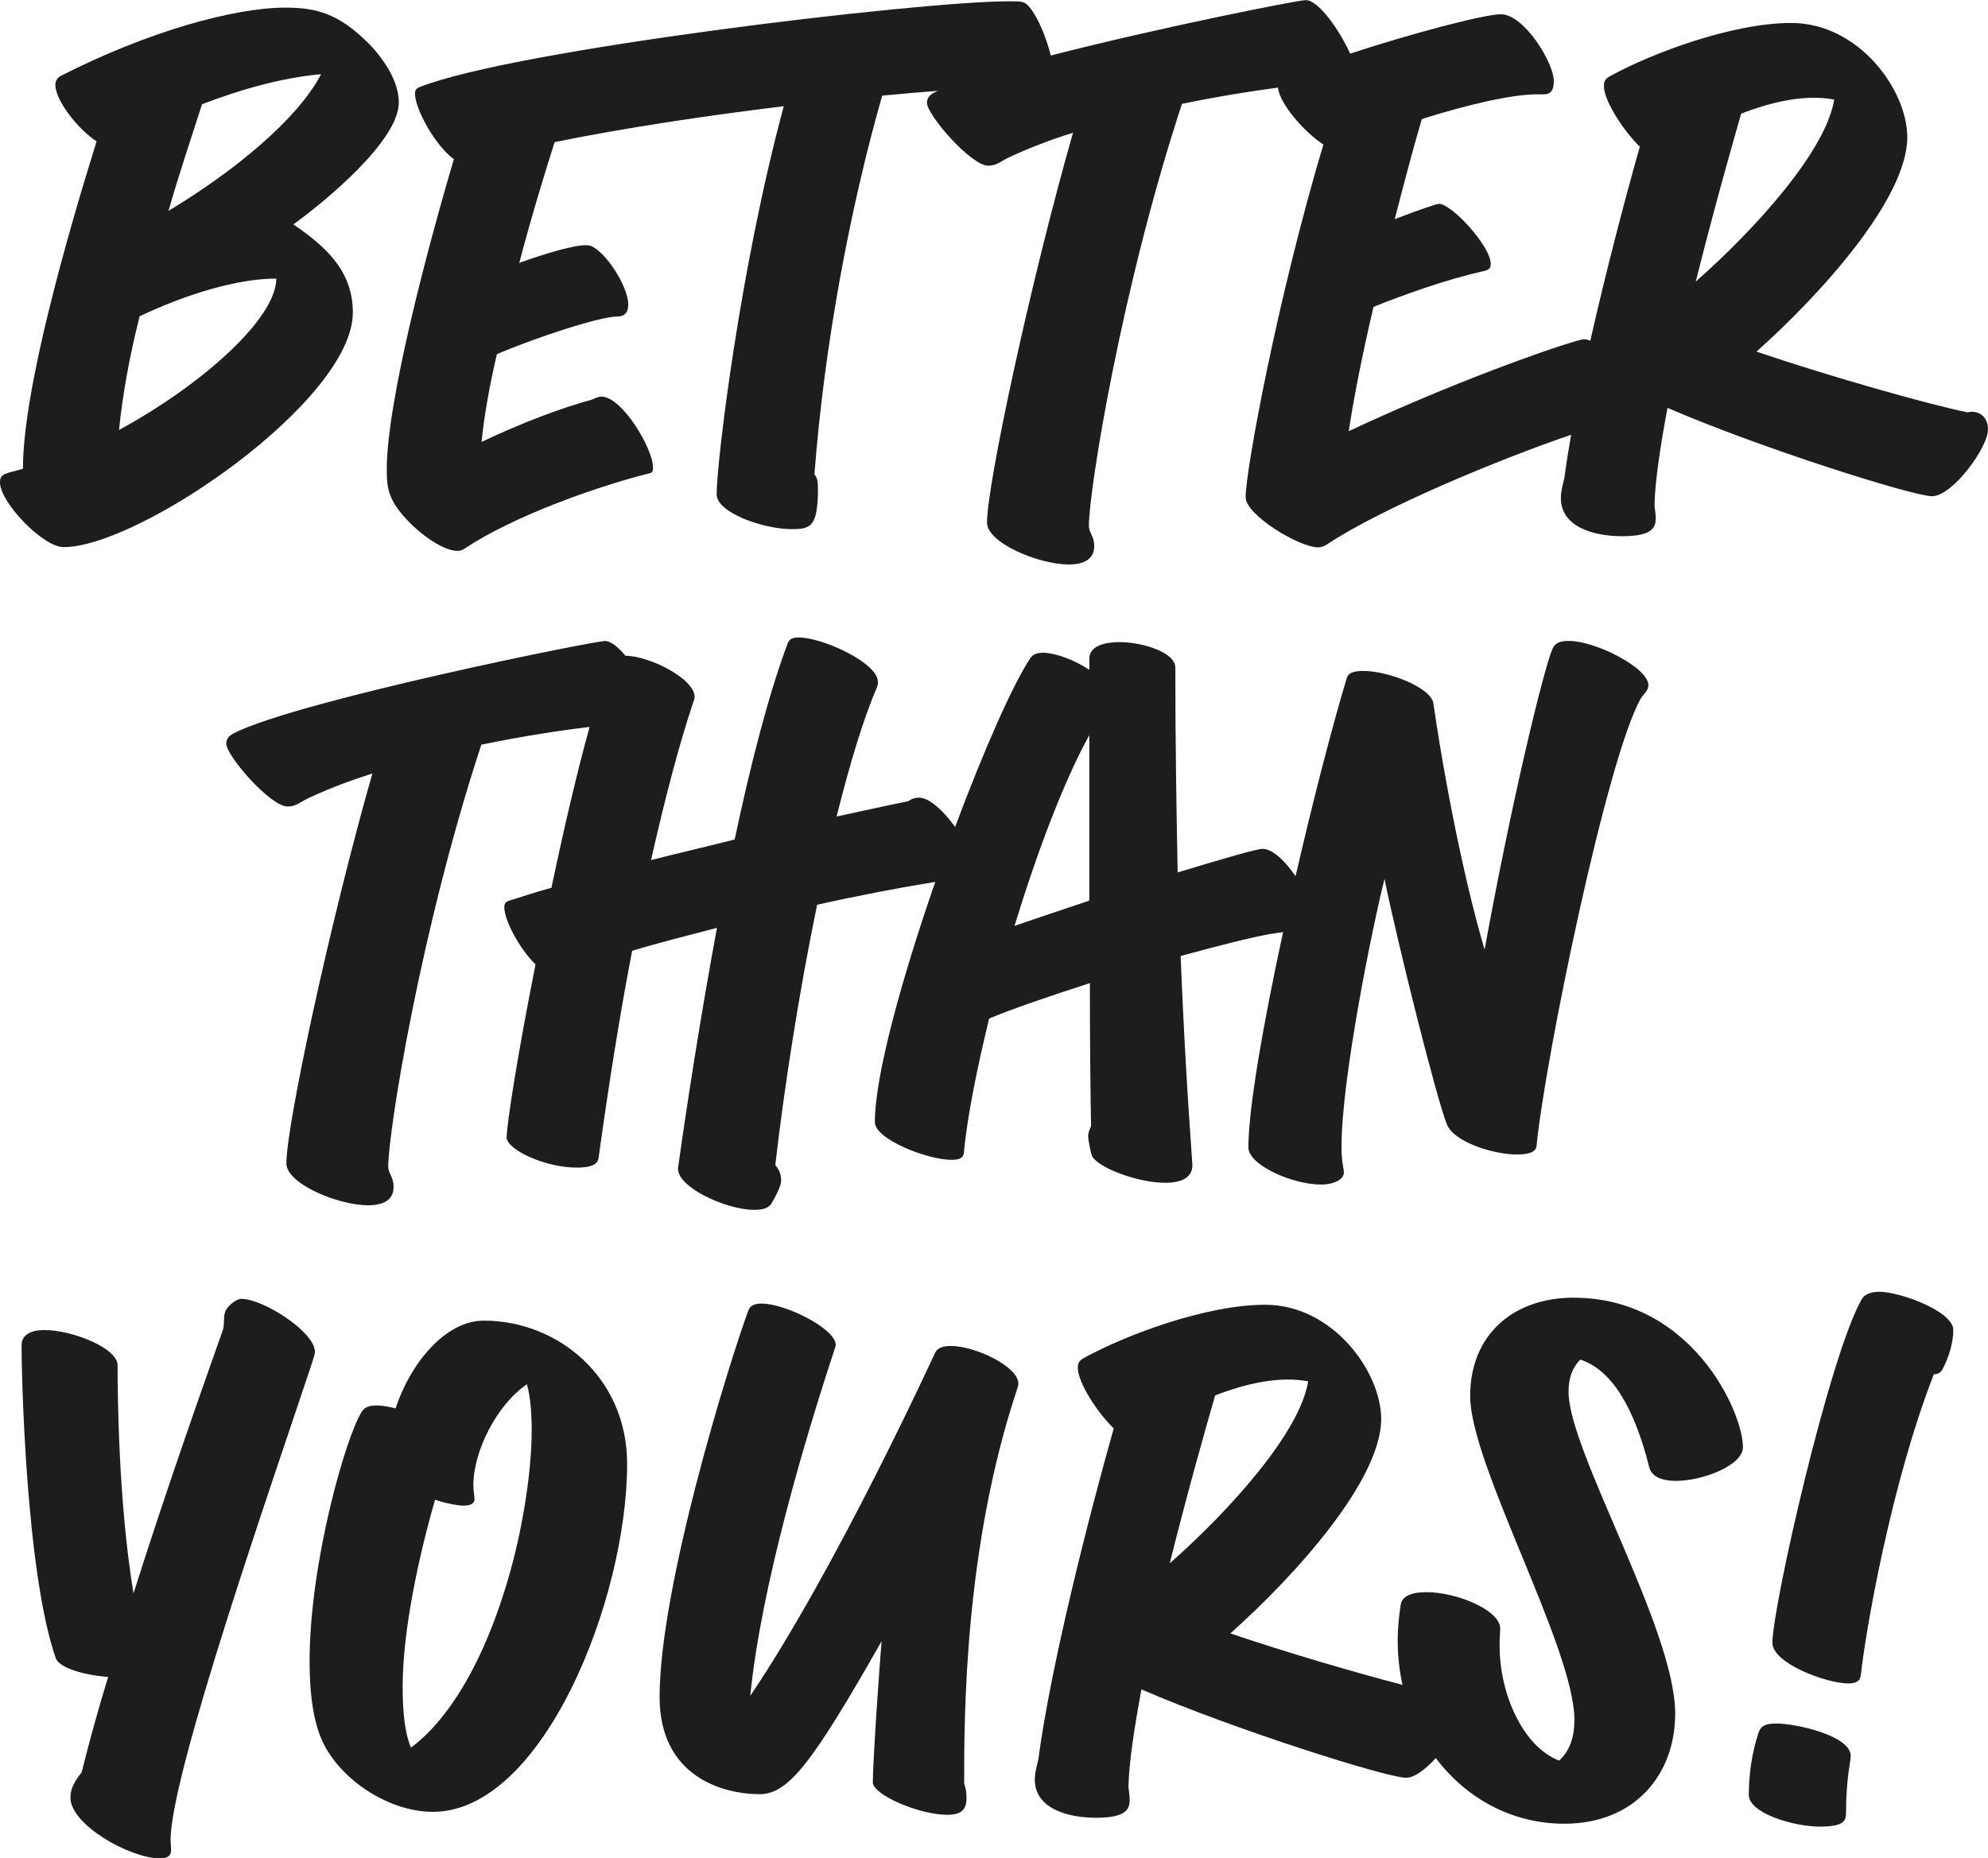
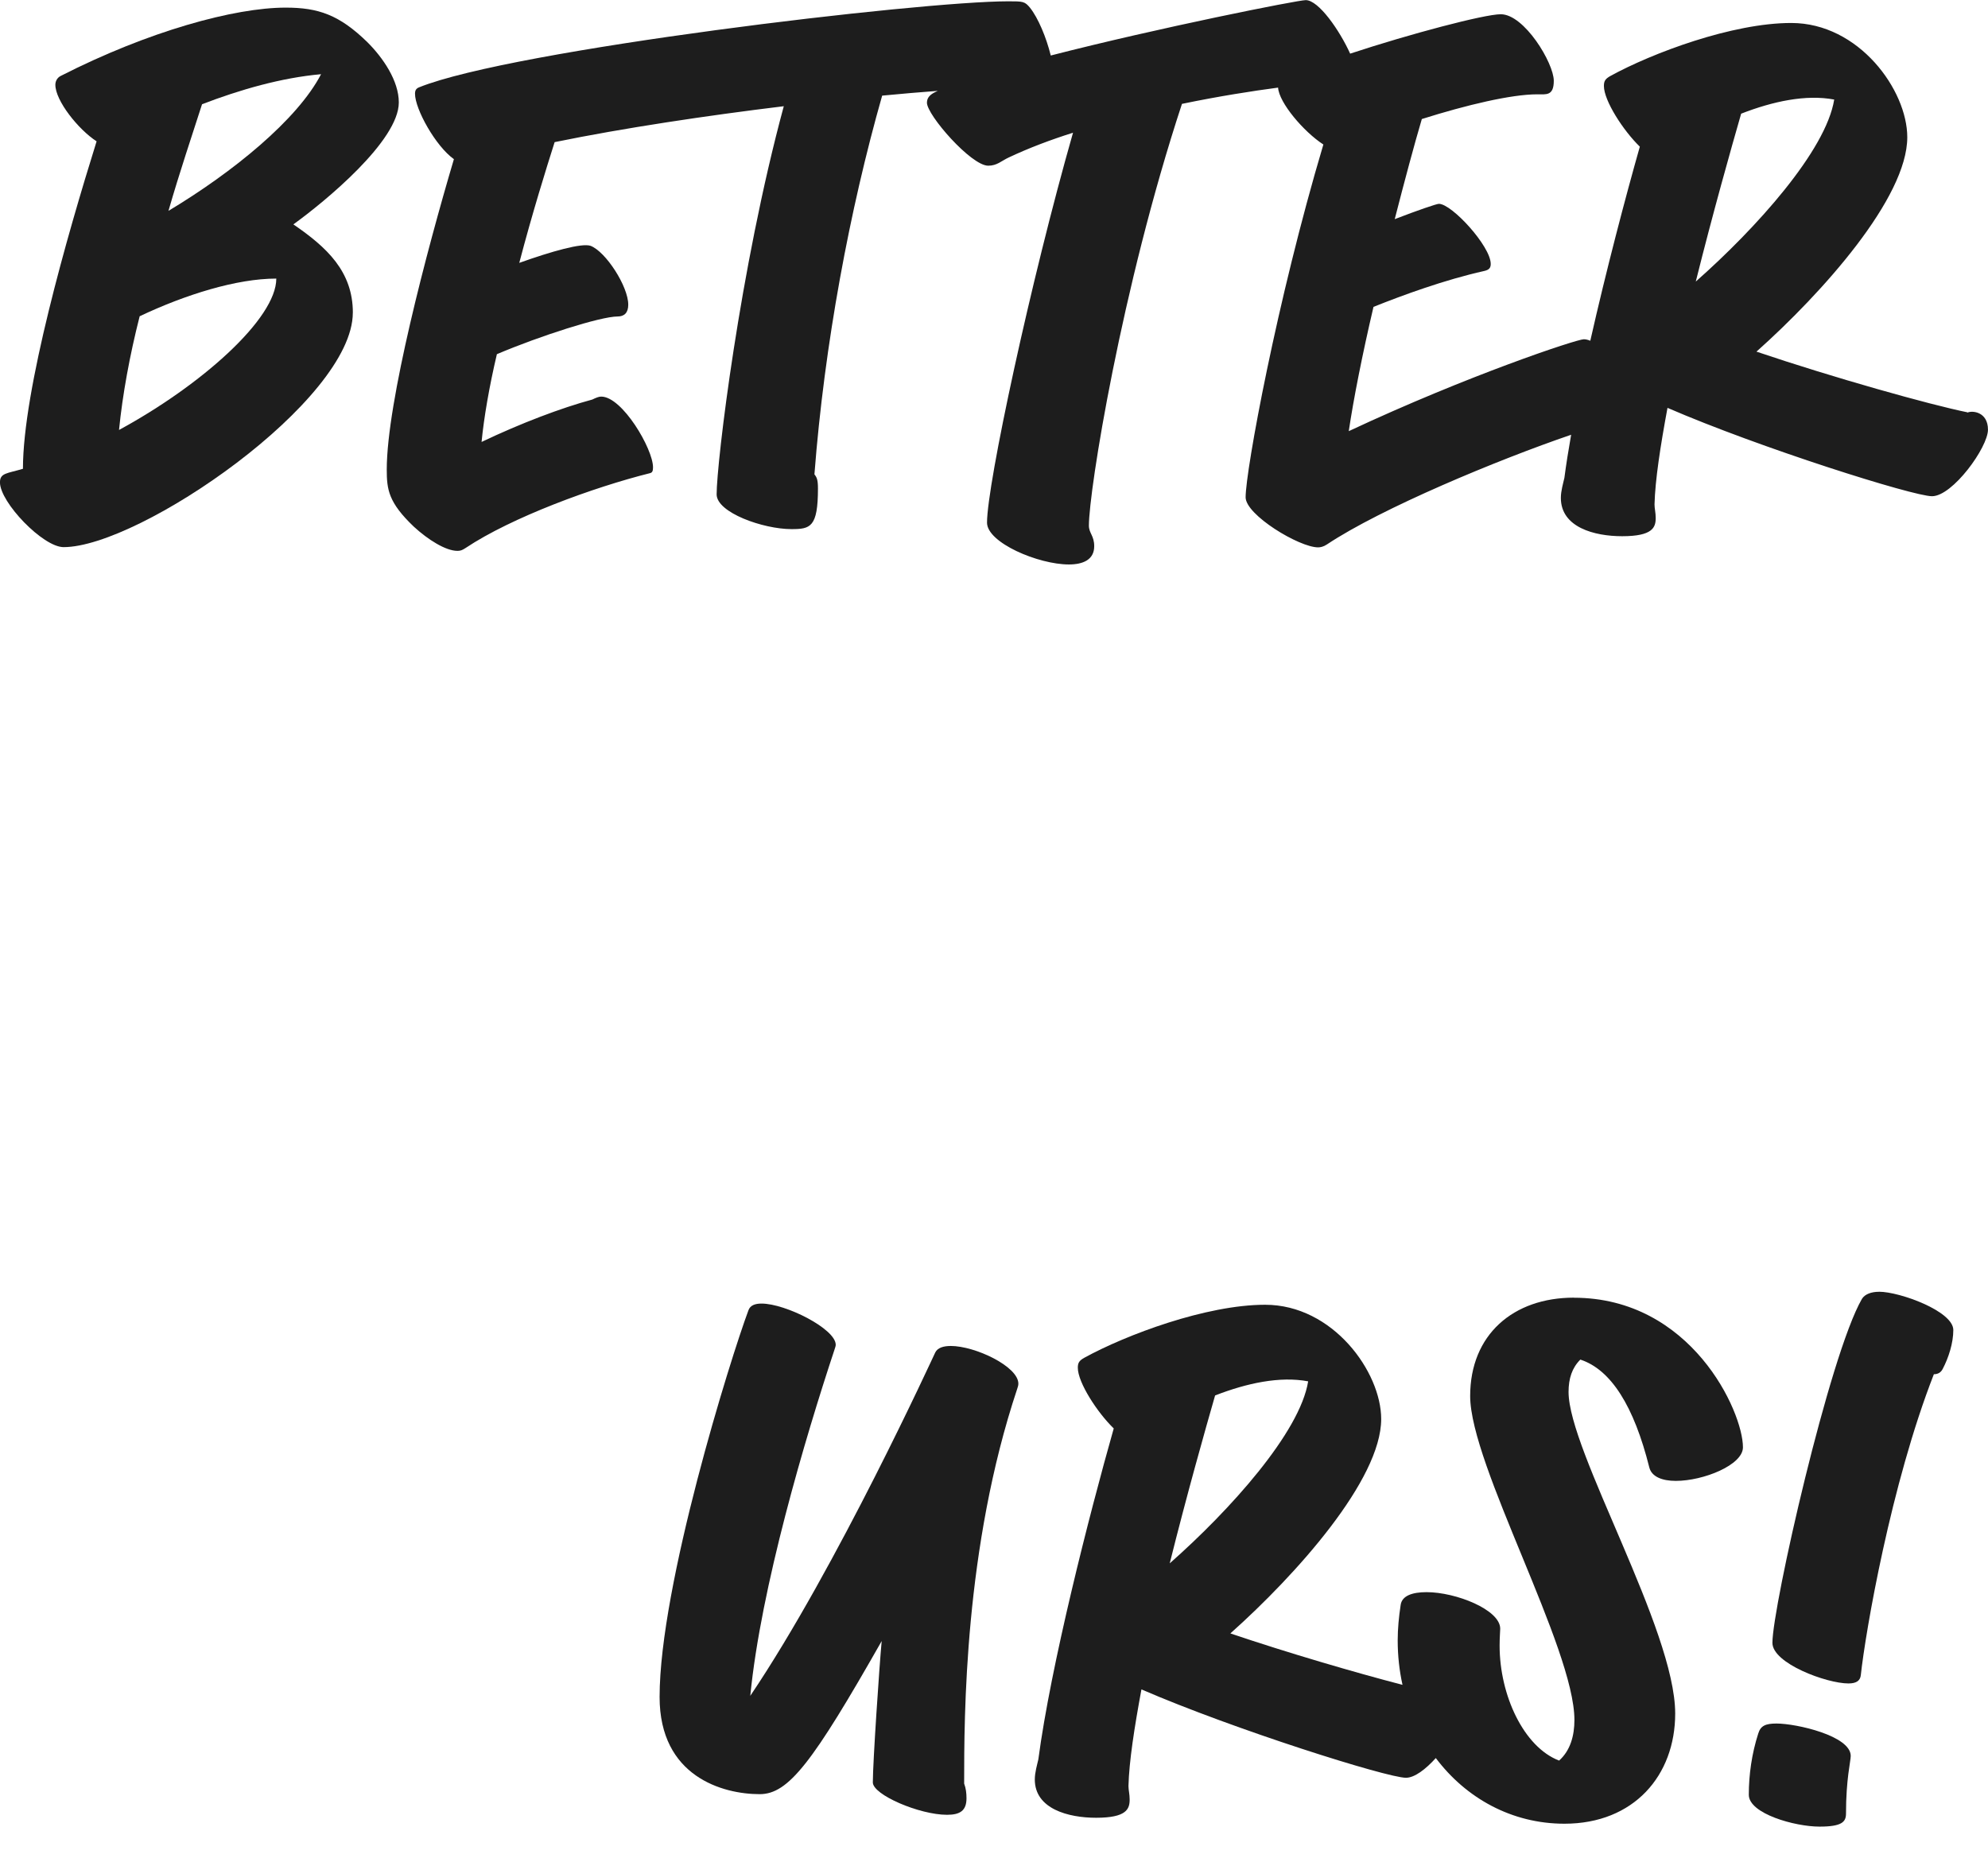
<svg xmlns="http://www.w3.org/2000/svg" id="Layer_1" viewBox="0 0 500.92 468.36">
  <defs>
    <style>
      .cls-1 {
        fill: #1d1d1d;
      }
    </style>
  </defs>
  <path class="cls-1" d="M88.91,78.82c0-10.39-6.53-16.48-14.99-22.27,8.02-5.79,26.57-21.08,26.57-30.73,0-5.49-4.01-11.28-7.87-15.14-7.13-6.98-12.47-8.76-20.63-8.76-12.91,0-34.59,5.94-56.7,17.22-.89.45-1.34,1.34-1.34,2.23,0,4.01,5.79,11.28,10.39,14.25-7.42,23.75-18.56,62.64-18.56,82.53-4.01,1.19-5.79,1.04-5.79,3.41,0,5.05,10.84,16.33,16.03,16.33,19.15,0,72.88-36.96,72.88-59.08ZM50.91,26.27c9.65-3.71,20.04-6.68,29.99-7.57-5.94,11.43-22.12,24.64-38.45,34.44,2.82-9.8,5.94-19,8.46-26.87ZM35.18,79.71c11.58-5.49,24.49-9.5,34.44-9.5,0,10.09-18.85,26.87-39.63,38.15.89-8.91,2.67-18.7,5.2-28.65Z" />
  <path class="cls-1" d="M495.72,103.91c-9.5-1.93-33.84-8.76-53.14-15.29,16.63-14.84,38-38.74,38-54.03,0-11.88-12.17-28.8-29.24-28.8-14.84,0-35.03,7.57-45.57,13.36-1.34.74-1.63,1.34-1.63,2.52,0,3.71,4.9,11.28,9.05,15.29-3.65,12.87-8.48,31.2-12.48,48.92-.57-.24-1.11-.38-1.63-.38-1.78,0-29.09,9.05-59.23,23.16,1.19-8.02,3.41-19.3,6.23-31.32,7.42-2.97,17.96-6.83,27.91-9.05,1.34-.3,1.63-.89,1.63-1.78,0-4.45-9.8-15.14-13.06-15.14-.59,0-5.34,1.63-11.13,3.86,2.52-9.8,4.9-18.7,6.83-25.23,11.28-3.56,22.56-6.23,29.09-6.23,2.23,0,4.16.45,4.16-3.41,0-4.45-7.42-16.77-13.36-16.77-4.11,0-22.83,4.94-37.95,9.93-2.63-5.82-7.93-13.49-11.19-13.49-2.02,0-36.98,6.95-64.25,13.96-1.13-4.61-3.21-9.51-5.22-12.03-1.34-1.63-1.78-1.63-5.49-1.63-22.27,0-124.84,12.17-148.44,21.67-.74.3-1.04.74-1.04,1.63,0,3.86,5.19,13.21,9.8,16.48-6.83,23.01-16.92,61.31-16.92,78.23,0,5.05.44,8.31,6.83,14.4,3.56,3.27,8.02,6.09,10.98,6.09.74,0,1.19-.15,2.08-.74,11.58-7.72,32.21-15.29,46.46-18.85.59-.15.74-.59.74-1.48,0-4.6-7.72-17.81-13.06-17.81-.59,0-1.34.3-2.23.74-7.72,2.08-17.96,5.94-27.91,10.69.59-6.09,1.93-13.95,3.86-22.12,10.84-4.6,26.13-9.5,30.43-9.5,1.63,0,2.67-.89,2.67-2.97,0-4.6-5.64-13.36-9.5-14.84-2.23-.74-9.65,1.34-17.96,4.3,3.27-12.47,6.83-23.9,8.91-30.43,17.37-3.56,38.3-6.68,57.74-9.05-11.13,41.12-16.92,89.95-16.92,97.82,0,4.6,11.73,8.76,18.85,8.76,4.75,0,6.68-.45,6.68-10.24,0-2.23-.3-2.82-.89-3.56,2.52-32.8,8.91-66.8,17.07-95.45,5.02-.48,9.72-.88,14.01-1.2-.22.1-.44.21-.65.31-1.19.59-2.08,1.34-2.08,2.67,0,3.12,11.13,15.88,15.44,15.88,2.23,0,3.27-1.19,5.19-2.08,5.05-2.38,10.54-4.45,16.18-6.23-10.69,37.41-21.67,88.62-21.67,98.27,0,5.05,12.91,10.54,20.63,10.54,3.56,0,6.38-1.19,6.38-4.6,0-2.67-1.34-3.27-1.34-5.2,0-8.76,8.16-59.82,23.45-106.28,9.36-1.94,17.87-3.26,24.22-4.1.22,3.78,6.45,11.13,11.41,14.34-11.73,39.34-19.59,82.23-19.59,88.91,0,4.45,13.51,12.62,18.26,12.62.59,0,1.34-.15,2.23-.74,13.64-9.09,43.08-21.34,61.53-27.64-.68,3.85-1.26,7.51-1.7,10.87-.3,1.34-.89,3.27-.89,5.05,0,7.42,8.46,9.65,15.44,9.65,7.72,0,8.46-2.23,8.46-4.6,0-1.34-.3-2.38-.3-3.41.15-6.09,1.48-14.7,3.27-24.34,23.3,10.09,61.9,22.27,66.65,22.27,5.2,0,14.1-12.32,14.1-16.77s-3.86-4.9-5.2-4.3ZM427.29,70.95c4.3-17.22,8.91-33.55,11.43-42.3,8.02-3.12,16.33-4.9,23.45-3.56-2.08,12.91-19.74,32.51-34.88,45.87Z" />
-   <path class="cls-1" d="M170.86,294.22c-.59,4.9,12.17,10.69,19.15,10.69,2.23,0,3.56-.45,4.3-1.48,1.04-1.78,2.52-4.45,2.52-5.94,0-1.63-.59-2.82-1.48-3.86,2.38-20.49,6.09-44.09,10.54-65.61,10.25-2.3,20.4-4.24,29.77-5.76-8.31,23.97-15.22,48.71-15.22,60.54,0,4.3,13.21,9.5,19.3,9.5,1.78,0,2.97-.3,3.12-1.78.89-9.2,3.27-21.08,6.38-33.84,5.79-2.38,15.14-5.64,25.38-8.91,0,15.14.15,28.5.3,36.07-.3.74-.74,1.48-.74,2.52,0,.74.59,3.86.89,4.75,1.04,2.97,11.43,6.98,18.55,6.98,3.86,0,6.83-1.19,6.83-4.45,0-1.19-1.63-19.89-2.97-52.7,9.2-2.52,17.37-4.6,22.27-5.49,1.32-.24,2.48-.41,3.55-.54-4.95,22.9-8.74,44.39-8.74,54.27,0,4.45,11.13,9.35,18.26,9.35,3.71,0,5.79-1.48,5.79-2.97,0-1.34-.59-2.38-.59-6.53,0-17.52,8.02-56.41,10.84-67.54,2.97,14.84,13.06,55.37,15.73,61.9,1.78,4.45,11.73,7.57,17.66,7.57,2.82,0,4.75-.59,4.9-2.08,2.23-22.41,17.81-97.97,26.27-112.81.59-1.04,1.93-1.93,1.93-3.41,0-4.3-13.21-11.13-20.04-11.13-1.93,0-3.41.3-4.16,2.08-2.23,5.2-10.24,38.15-17.07,75.7-3.41-11.28-8.91-34.73-12.91-62.05-.59-4.01-11.43-8.16-17.52-8.16-2.23,0-3.86.3-4.3,1.78-3.74,12.42-8.53,30.96-12.9,49.95-2.57-3.74-5.75-6.9-8.33-6.9-1.48,0-10.09,2.52-21.38,5.94-.3-15.14-.59-32.51-.59-51.66,0-3.71-8.02-6.38-14.1-6.38-4.16,0-7.57,1.19-7.57,4.16v2.82c-3.56-2.38-8.46-4.3-11.73-4.3-1.48,0-2.52.45-3.12,1.34-4.48,6.73-11.84,23.48-18.97,42.57-2.84-3.99-6.45-7.39-9.08-7.39-1.04,0-1.93.3-2.67.89-5.2,1.04-11.28,2.38-18.11,3.86,3.27-13.06,6.68-24.49,10.09-32.36.45-1.04.3-1.34.3-1.63,0-4.75-13.95-11.13-19.89-11.13-1.48,0-2.38.3-2.82,1.48-4.75,12.62-9.35,30.43-13.36,49.43-6.98,1.78-14.1,3.41-21.08,5.2,3.56-15.73,7.13-29.39,10.69-39.93.3-.74.3-1.04.3-1.19,0-4.58-11.32-10.34-17.43-10.39-1.84-2.19-3.69-3.71-5.14-3.71-2.97,0-77.04,14.99-93.37,23.16-1.19.59-2.08,1.34-2.08,2.67,0,3.12,11.13,15.88,15.44,15.88,2.23,0,3.27-1.19,5.2-2.08,5.05-2.38,10.54-4.45,16.18-6.23-10.69,37.41-21.67,88.62-21.67,98.27,0,5.05,12.91,10.54,20.63,10.54,3.56,0,6.38-1.19,6.38-4.6,0-2.67-1.34-3.27-1.34-5.2,0-8.76,8.16-59.82,23.45-106.28,10.97-2.28,20.78-3.69,27.29-4.49-3.18,11.42-6.55,25.93-9.62,40.56-3.86,1.04-7.42,2.23-10.69,3.27-.89.3-1.19.74-1.19,1.63,0,3.27,3.86,10.54,7.87,14.4-4.3,21.67-7.27,40.08-7.27,43.64,0,2.97,9.5,7.57,17.66,7.57,2.82,0,5.2-.45,5.49-2.38,2.52-18.26,5.34-36.07,8.46-52.25,6.83-2.08,14.1-3.86,21.38-5.79-4.16,22.41-7.57,44.53-9.8,60.41ZM274.47,185.27v41.71c-6.53,2.23-12.91,4.3-18.85,6.38,5.64-18.41,12.32-36.22,18.85-48.09Z" />
-   <path class="cls-1" d="M78.31,344.41c.59-1.78,1.04-3.12,1.04-3.71,0-5.05-13.06-13.36-18.55-13.36-1.34,0-3.56,1.93-4.01,3.12-.59,1.63-.15,2.97-.59,4.6-4.6,13.06-13.81,38.89-22.56,66.5-3.86-23.16-4.01-51.06-4.01-57.45,0-4.45-11.58-8.91-18.41-8.91-3.41,0-5.79,1.19-5.79,3.86,0,6.83,1.04,57,8.61,78.82.89,2.52,7.27,4.3,13.21,4.75-2.52,8.16-4.75,16.33-6.68,24.05-2.08,2.67-2.82,4.3-2.82,6.38,0,6.83,14.99,15.29,22.56,15.29,3.71,0,2.67-2.38,2.67-4.6,0-16.77,25.83-90.7,35.33-119.34Z" />
-   <path class="cls-1" d="M121.95,332.83c-9.95,0-18.7,11.13-22.27,22.12-1.78-.45-3.41-.74-4.75-.74-1.63,0-2.97.3-3.71,1.48-4.01,6.09-13.21,38.15-13.21,62.94,0,6.68.59,12.77,2.23,17.66,3.56,11.13,17.07,20.34,28.8,20.34,27.76,0,48.98-53.59,48.98-87.73,0-21.82-17.52-36.07-36.07-36.07ZM128.48,396.37c-7.87,27.91-18.85,39.63-24.94,44.09-1.63-4.01-2.08-9.35-2.08-15.44,0-13.95,4.01-32.66,8.16-47.05,3.12,1.04,5.94,1.48,7.13,1.48,1.63,0,2.82-.45,2.82-1.63,0-.74-.3-2.08-.3-3.56,0-8.46,5.94-20.34,13.51-25.38.89,3.27,1.19,7.27,1.19,11.58,0,12.17-2.97,27.16-5.49,35.92Z" />
  <path class="cls-1" d="M239.52,339.22c-1.78,0-3.27.44-3.86,1.63-.45.89-24.79,54.18-46.61,86.54,2.67-27.31,13.8-64.87,21.23-87.28.15-.45.3-.89.3-1.19,0-4.01-12.62-10.39-18.7-10.39-1.63,0-2.82.45-3.27,1.63-4.6,12.32-22.41,69.47-22.41,97.52,0,20.04,15.88,24.49,25.23,24.49,7.27,0,13.36-8.02,30.73-38.59-.59,6.38-2.23,30.58-2.23,35.63,0,3.12,11.73,8.16,18.7,8.16,3.27,0,4.9-1.04,4.9-4.16,0-1.34-.15-2.52-.59-3.71,0-16.92,0-59.38,13.36-99.45.15-.45.3-.89.3-1.34,0-4.31-10.84-9.5-17.07-9.5Z" />
  <path class="cls-1" d="M396.57,327.04c-15.29,0-26.13,9.35-26.13,24.79,0,17.37,26.27,63.53,26.27,81.64,0,4.01-1.04,7.72-3.86,10.24-8.91-3.41-14.99-16.48-14.99-28.95,0-2.23.15-3.56.15-4.3,0-4.75-11.13-9.2-18.56-9.2-3.56,0-6.23.89-6.53,3.27-.45,2.97-.74,5.94-.74,8.91,0,3.86.42,7.6,1.21,11.18-11.76-3.05-28.97-8.08-43.37-12.96,16.63-14.84,38-38.74,38-54.03,0-11.88-12.17-28.8-29.24-28.8-14.84,0-35.03,7.57-45.57,13.36-1.34.74-1.63,1.34-1.63,2.52,0,3.71,4.9,11.28,9.05,15.29-6.23,21.97-15.88,59.82-19,83.42-.3,1.34-.89,3.27-.89,5.05,0,7.42,8.46,9.65,15.44,9.65,7.72,0,8.46-2.23,8.46-4.6,0-1.34-.3-2.38-.3-3.41.15-6.09,1.48-14.7,3.27-24.34,23.3,10.09,61.9,22.27,66.65,22.27,2.17,0,4.98-2.15,7.52-4.97,7.61,10.12,19.15,16.55,32.41,16.55,17.52,0,27.91-12.17,27.91-27.76,0-21.23-26.87-66.2-26.87-81.05,0-3.41.89-6.09,2.97-8.16,7.72,2.52,13.51,11.73,17.37,27.16.59,2.38,3.27,3.41,6.68,3.41,6.98,0,16.92-4.01,16.92-8.46,0-9.05-13.06-37.7-42.6-37.7ZM294.74,393.99c4.3-17.22,8.91-33.55,11.43-42.3,8.02-3.12,16.33-4.9,23.45-3.56-2.08,12.91-19.74,32.51-34.88,45.87Z" />
  <path class="cls-1" d="M447.63,434.37c-2.82,0-4.01.59-4.6,2.52-1.63,5.05-2.38,10.39-2.38,15.44,0,4.75,11.58,8.02,17.81,8.02,5.64,0,6.68-1.19,6.68-3.27,0-8.76,1.19-13.21,1.19-14.55,0-5.05-13.66-8.16-18.7-8.16Z" />
  <path class="cls-1" d="M473.46,325.56c-1.93,0-3.56.59-4.3,1.78-8.16,14.1-22.56,77.63-22.56,86.69,0,5.2,13.66,10.24,19.15,10.24,2.08,0,2.97-.74,3.12-2.08,1.19-10.98,7.57-48.09,18.41-75.85,1.04,0,1.78-.45,2.23-1.34,1.48-2.82,2.67-6.53,2.67-9.8,0-4.75-13.51-9.65-18.7-9.65Z" />
</svg>